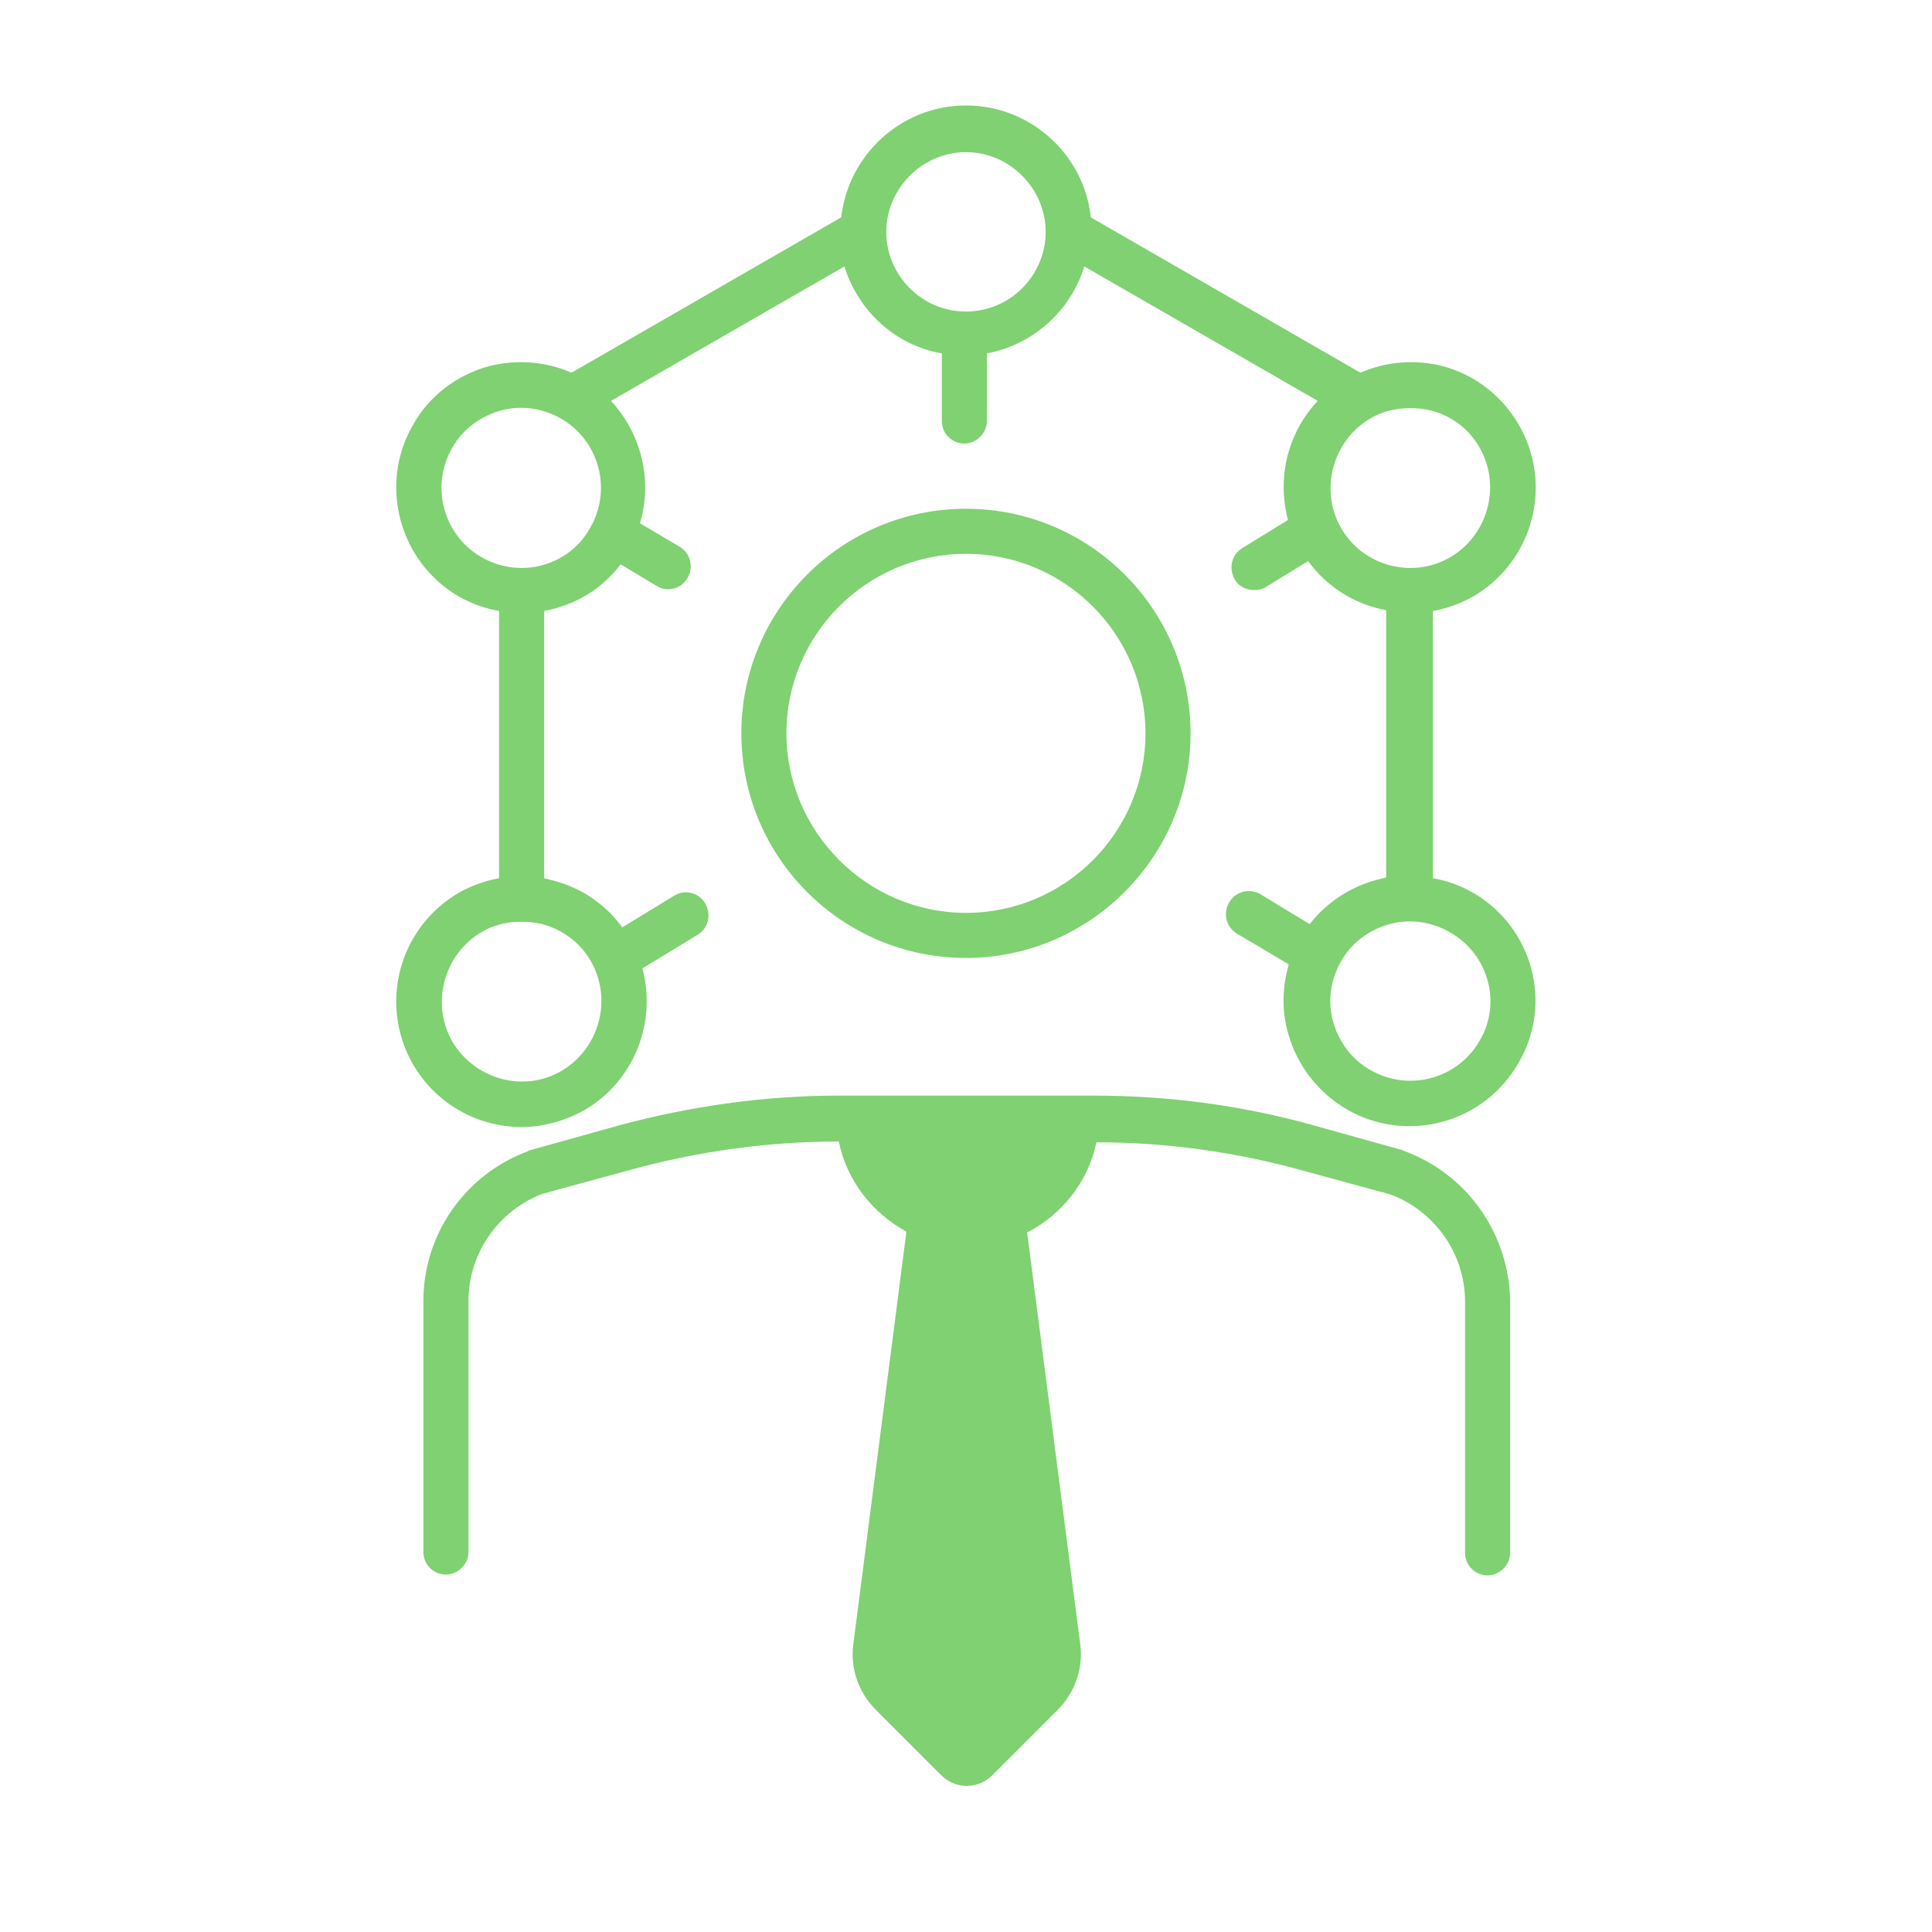
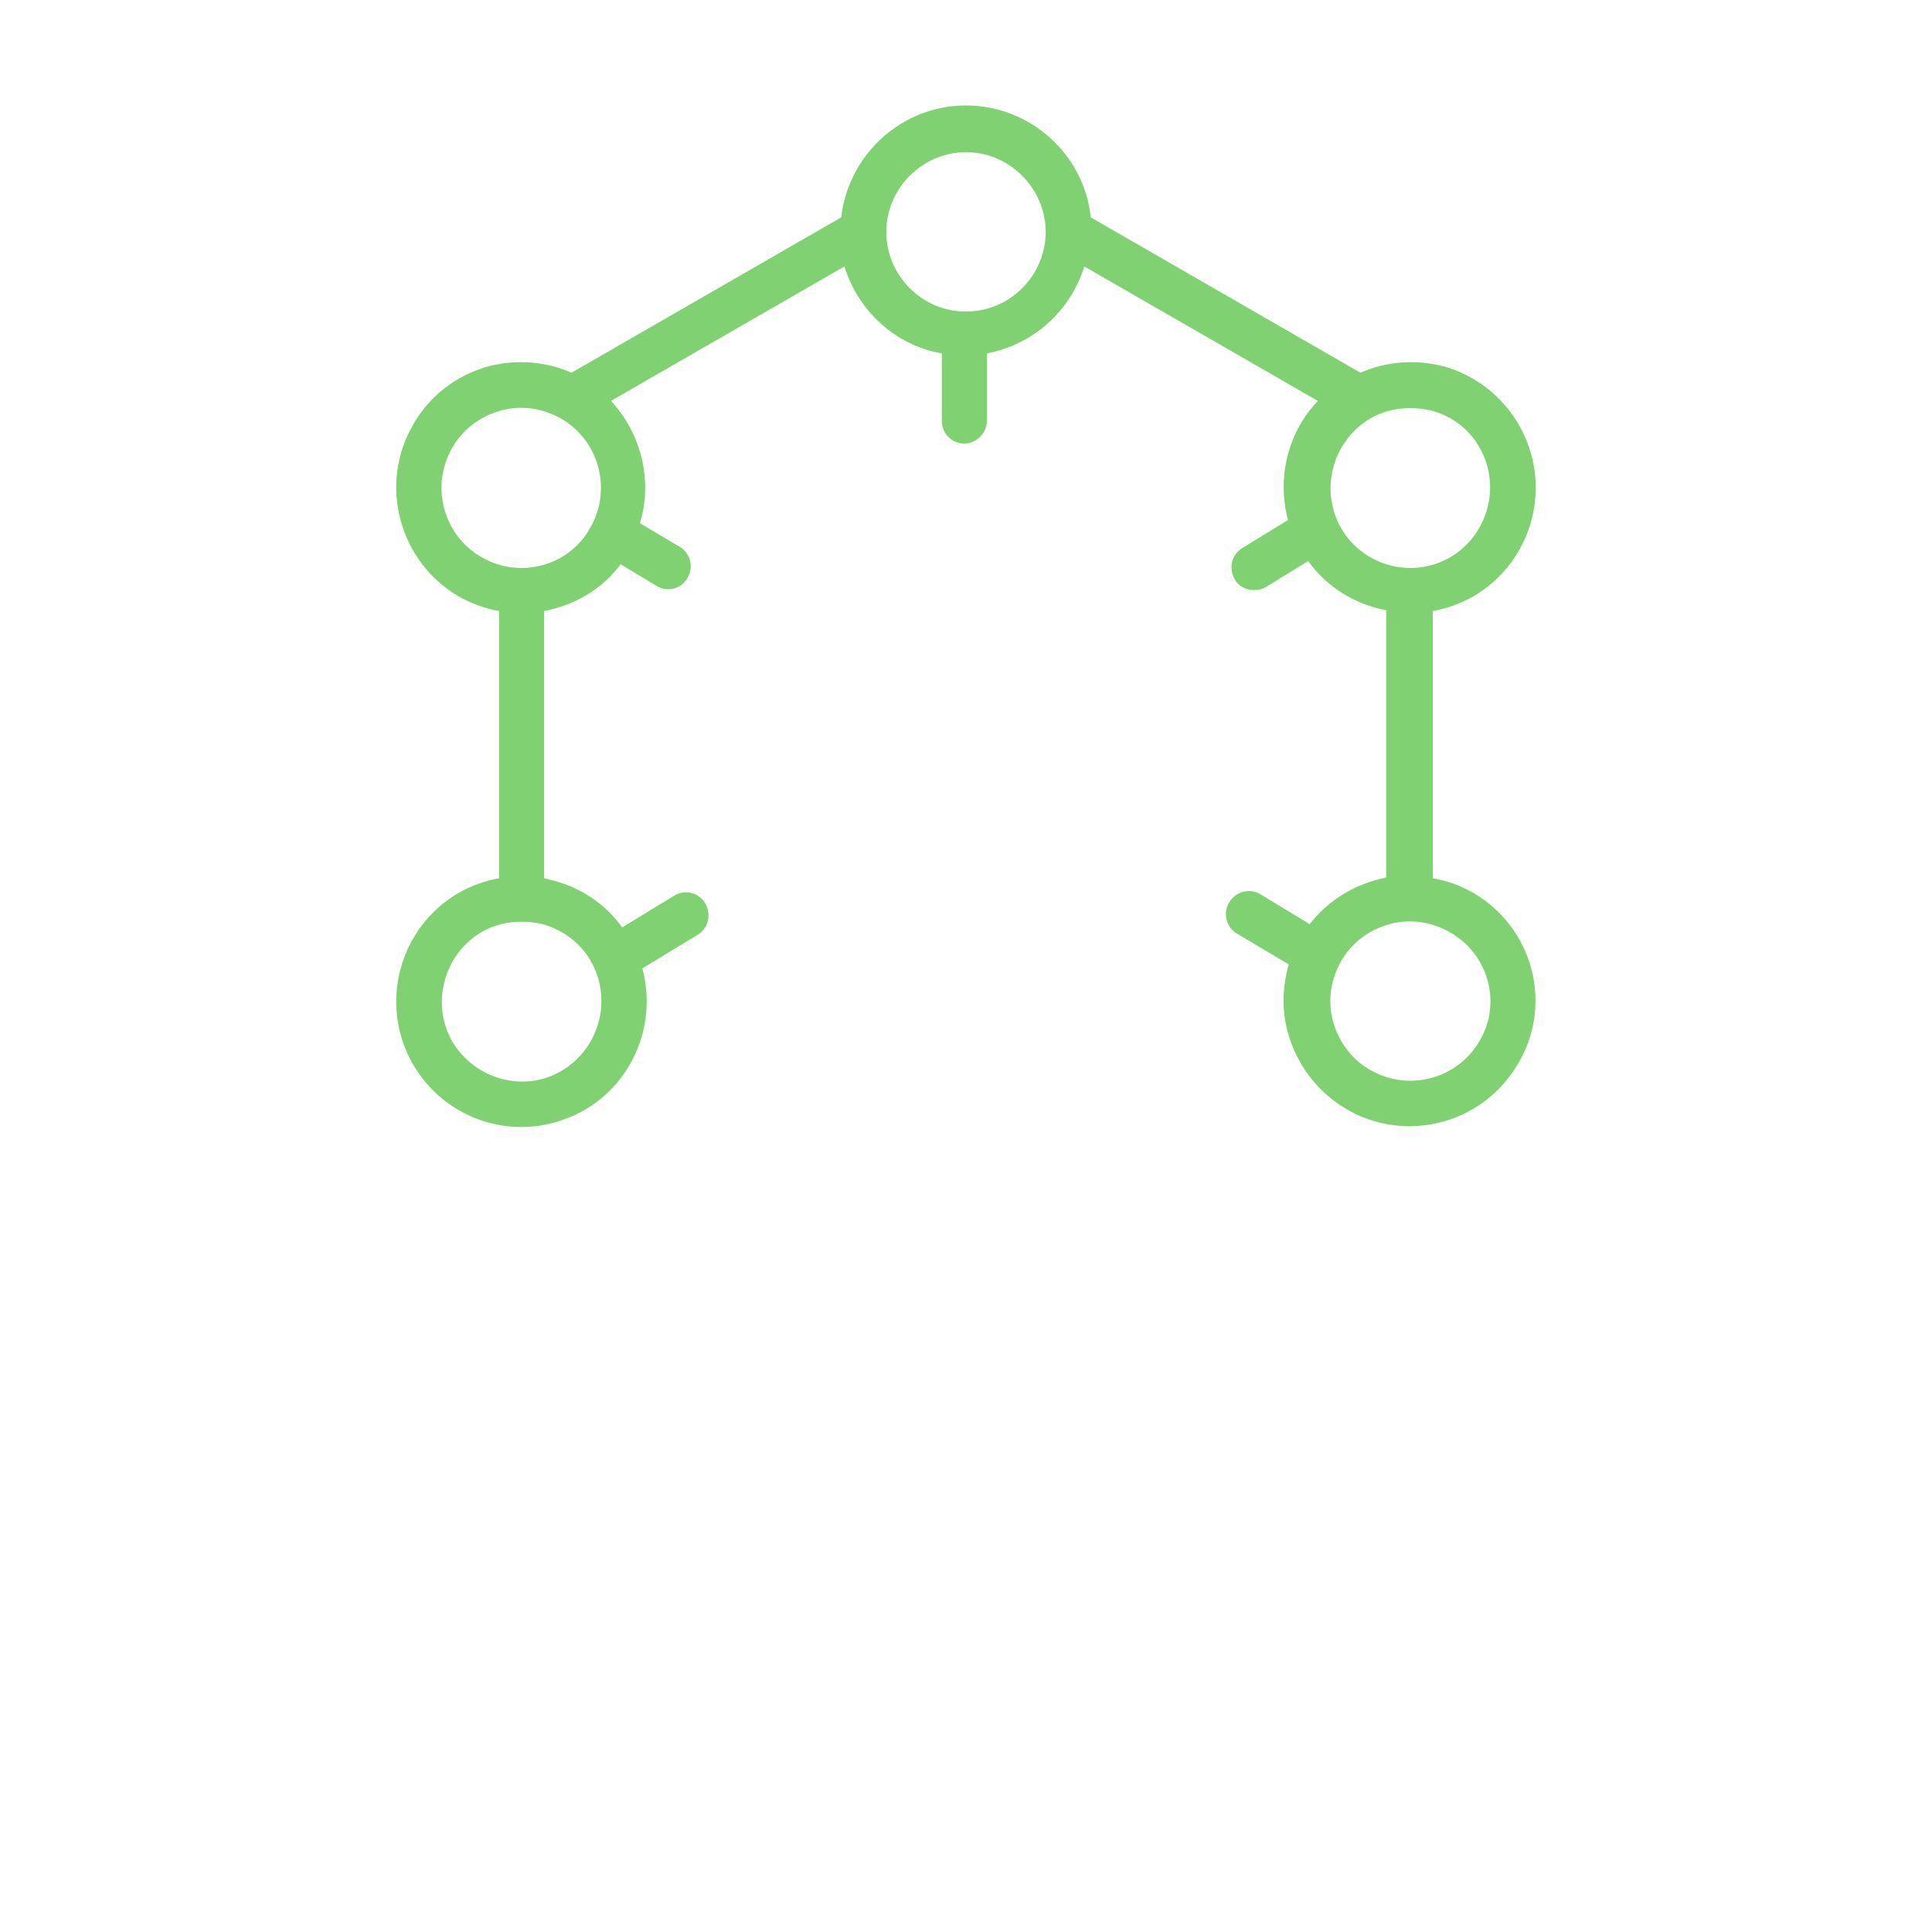
<svg xmlns="http://www.w3.org/2000/svg" width="92" height="92" viewBox="0 0 92 92" fill="none">
  <path d="M70.149 42.512C69.535 42.167 68.922 41.937 68.232 41.822V29.095C68.884 28.98 69.535 28.75 70.149 28.405C72.986 26.757 73.982 23.115 72.334 20.24C71.529 18.86 70.264 17.863 68.731 17.442C67.389 17.097 66.009 17.212 64.782 17.748L51.941 10.35C51.634 7.36 49.066 5.022 45.999 5.022C42.932 5.022 40.402 7.36 40.057 10.35L27.215 17.748C25.989 17.212 24.609 17.097 23.267 17.442C21.734 17.863 20.43 18.86 19.664 20.24C18.015 23.077 19.012 26.757 21.849 28.405C22.462 28.75 23.114 28.98 23.765 29.095V41.822C23.114 41.937 22.462 42.167 21.849 42.512C19.012 44.16 18.015 47.802 19.664 50.677C20.776 52.593 22.769 53.667 24.839 53.667C25.835 53.667 26.87 53.398 27.829 52.862C30.206 51.482 31.279 48.683 30.589 46.115L33.234 44.505C33.732 44.198 33.886 43.547 33.579 43.01C33.272 42.512 32.62 42.32 32.084 42.665L29.631 44.16C28.826 43.048 27.675 42.282 26.372 41.937C26.219 41.898 26.066 41.86 25.912 41.822V29.095C27.331 28.827 28.634 28.098 29.554 26.872L31.279 27.907C31.471 28.022 31.624 28.06 31.816 28.06C32.199 28.06 32.544 27.868 32.736 27.523C33.042 27.025 32.889 26.335 32.352 26.028L30.474 24.917C31.087 22.885 30.55 20.662 29.094 19.09L40.211 12.688C40.862 14.797 42.626 16.445 44.849 16.828V20.048C44.849 20.662 45.347 21.122 45.922 21.122C46.497 21.122 46.995 20.623 46.995 20.048V16.828C49.219 16.407 50.982 14.797 51.634 12.688L62.751 19.09C61.332 20.585 60.795 22.732 61.332 24.763L59.147 26.105C58.649 26.412 58.495 27.063 58.802 27.6C58.994 27.945 59.377 28.098 59.722 28.098C59.914 28.098 60.105 28.06 60.297 27.945L62.291 26.718C63.211 27.983 64.552 28.788 66.009 29.057V41.783C65.856 41.822 65.702 41.86 65.549 41.898C64.284 42.243 63.172 42.972 62.367 44.007L60.029 42.588C59.531 42.282 58.84 42.435 58.534 42.972C58.227 43.47 58.38 44.16 58.917 44.467L61.37 45.923C61.064 46.997 61.026 48.108 61.332 49.182C61.754 50.715 62.751 52.018 64.13 52.823C65.05 53.36 66.085 53.628 67.121 53.628C69.191 53.628 71.184 52.555 72.296 50.638C73.982 47.802 72.986 44.16 70.149 42.512ZM28.136 45.77C29.171 47.572 28.557 49.91 26.756 50.983C24.954 52.057 22.616 51.405 21.542 49.603C20.507 47.802 21.12 45.463 22.922 44.39C23.497 44.045 24.149 43.892 24.839 43.892C25.184 43.892 25.491 43.93 25.835 44.007C26.794 44.275 27.637 44.888 28.136 45.77ZM22.922 26.527C21.12 25.492 20.469 23.153 21.542 21.313C22.041 20.432 22.884 19.818 23.842 19.55C24.839 19.282 25.835 19.435 26.717 19.933C28.519 20.968 29.171 23.307 28.097 25.147C27.101 26.948 24.762 27.6 22.922 26.527ZM45.999 14.835C43.891 14.835 42.204 13.11 42.204 11.04C42.204 8.97 43.929 7.245 45.999 7.245C48.069 7.245 49.794 8.97 49.794 11.04C49.794 13.11 48.107 14.835 45.999 14.835ZM63.862 25.147C62.827 23.345 63.441 21.007 65.242 19.933C65.817 19.588 66.469 19.435 67.159 19.435C67.504 19.435 67.811 19.473 68.156 19.55C69.152 19.818 69.957 20.432 70.456 21.313C71.49 23.115 70.877 25.453 69.076 26.527C67.236 27.6 64.897 26.948 63.862 25.147ZM70.456 49.565C69.421 51.367 67.082 52.018 65.242 50.945C64.361 50.447 63.747 49.603 63.479 48.645C63.211 47.648 63.364 46.652 63.862 45.77C64.361 44.888 65.204 44.275 66.162 44.007C67.159 43.738 68.156 43.892 69.037 44.39C70.877 45.425 71.529 47.763 70.456 49.565Z" fill="#7FD171" />
-   <path d="M66.89 54.817C66.852 54.817 66.852 54.817 66.814 54.778L62.559 53.59C59.147 52.632 55.62 52.172 52.094 52.172H39.942C36.415 52.172 32.889 52.67 29.477 53.59L25.222 54.778C25.184 54.778 25.184 54.778 25.145 54.817C22.155 55.928 20.162 58.765 20.162 61.947V73.907C20.162 74.52 20.66 74.98 21.235 74.98C21.811 74.98 22.309 74.482 22.309 73.907V61.947C22.309 59.685 23.727 57.653 25.835 56.848L30.052 55.698C33.272 54.817 36.607 54.357 39.942 54.357C40.325 56.235 41.552 57.768 43.162 58.65L40.632 78.315C40.479 79.465 40.901 80.615 41.706 81.42L44.81 84.525C45.5 85.215 46.574 85.215 47.264 84.525L50.369 81.42C51.174 80.615 51.595 79.465 51.442 78.315L48.912 58.688C50.56 57.845 51.825 56.273 52.209 54.395C55.544 54.395 58.84 54.855 62.022 55.737L66.239 56.887C68.347 57.692 69.765 59.723 69.765 61.985V73.945C69.765 74.558 70.264 75.018 70.839 75.018C71.414 75.018 71.912 74.52 71.912 73.945V61.985C71.874 58.765 69.88 55.928 66.89 54.817Z" fill="#7FD171" />
-   <path d="M56.693 34.922C56.693 29.018 51.901 24.227 45.998 24.227C40.094 24.227 35.303 29.018 35.303 34.922C35.303 40.825 40.094 45.617 45.998 45.617C51.901 45.617 56.693 40.787 56.693 34.922ZM37.449 34.922C37.449 30.207 41.283 26.373 45.998 26.373C50.713 26.373 54.546 30.207 54.546 34.922C54.546 39.637 50.713 43.47 45.998 43.47C41.283 43.47 37.449 39.598 37.449 34.922Z" fill="#7FD171" />
</svg>